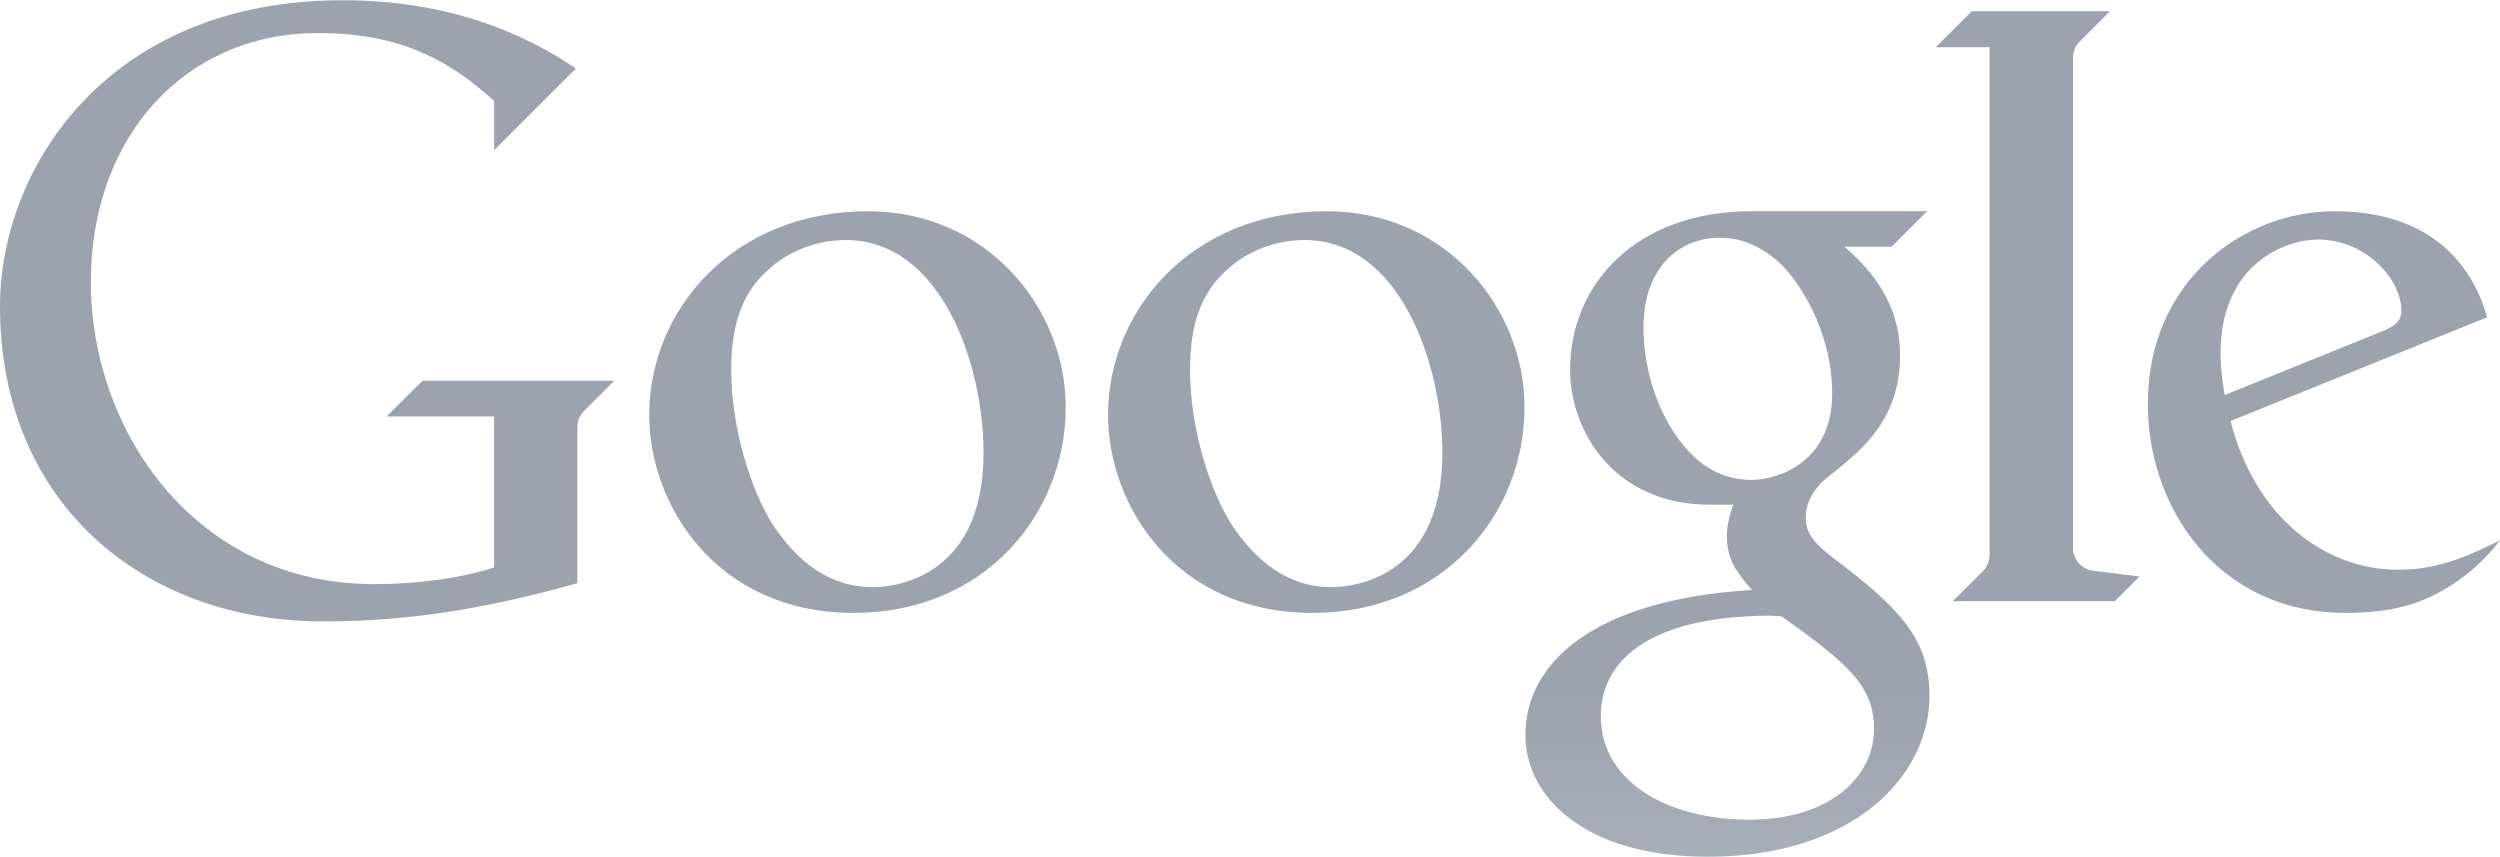
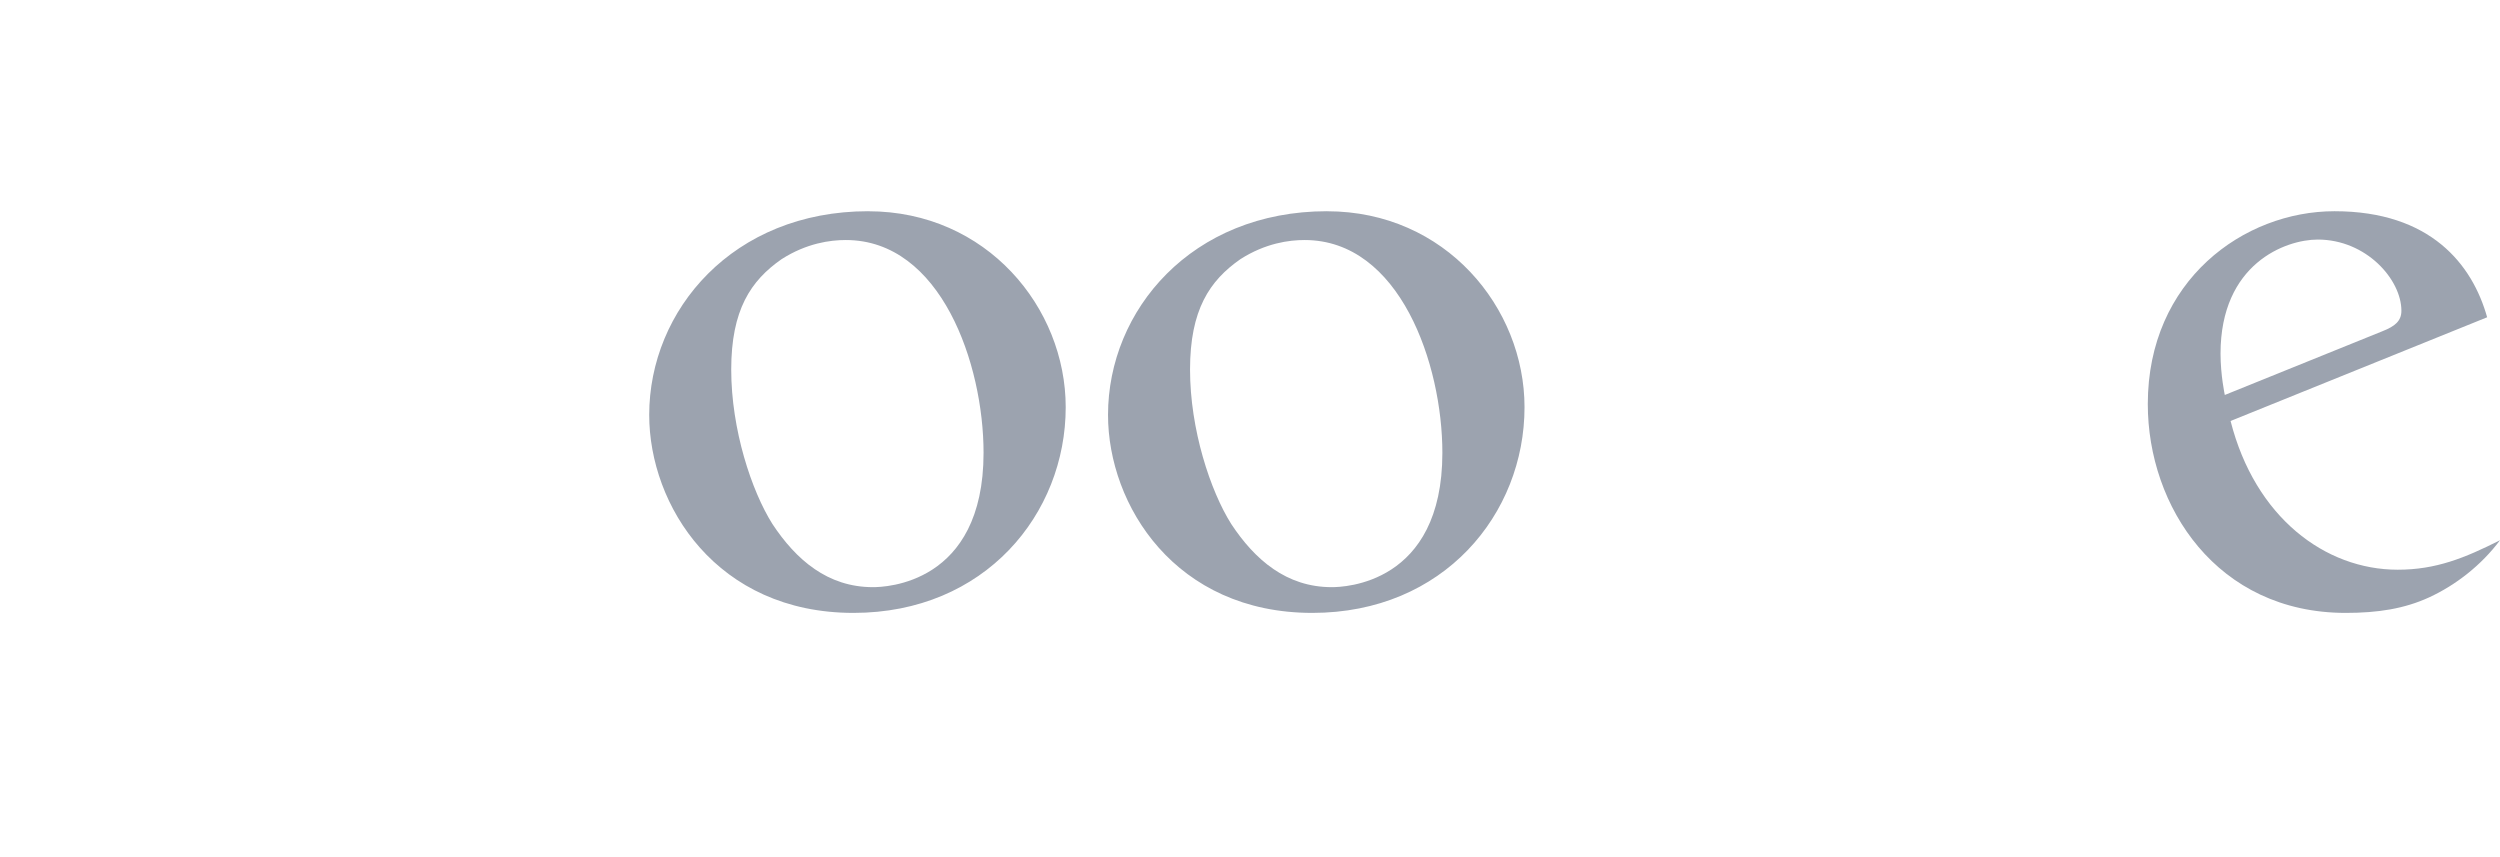
<svg xmlns="http://www.w3.org/2000/svg" width="2500" height="857" viewBox="0.512 0.511 748.99 256.61">
  <g transform="translate(4636.413 -2865.209)">
    <linearGradient id="a" gradientUnits="userSpaceOnUse" x1="-11445.563" y1="603.918" x2="-11445.563" y2="465.768" gradientTransform="matrix(1.351 0 0 -1.351 10917.478 3681.026)">
      <stop offset="0" stop-color="#9ca3af" />
      <stop offset=".5" stop-color="#9ca3af" />
      <stop offset="1" stop-color="#9ca3af" />
    </linearGradient>
-     <path d="M-4520.08 2990.41h32.21v45.24c-10.05 3.229-22.74 5-35.931 5-53.46 0-84.88-45.78-84.88-90.49 0-43.851 28.42-74.61 68.07-74.61 25.09 0 39.689 8.5 52.75 20.34v14.76l24.49-24.49c-15.49-10.48-37.92-20.44-69.98-20.44-70.38 0-102.55 50.351-102.55 91.73 0 58.899 42.9 94.38 96.811 94.38 26.14 0 49.35-3.99 76.16-11.45v-46.74c0-2.39 1.05-4.03 2.62-5.47l8.46-8.46h-57.45l-10.78 10.7z" fill="url(#a)" />
    <linearGradient id="b" gradientUnits="userSpaceOnUse" x1="-11323.519" y1="556.948" x2="-11323.519" y2="467.618" gradientTransform="matrix(1.351 0 0 -1.351 10917.478 3681.026)">
      <stop offset="0" stop-color="#9ca3af" />
      <stop offset=".5" stop-color="#9ca3af" />
      <stop offset="1" stop-color="#9ca3af" />
    </linearGradient>
    <path d="M-4375.79 2928.93c-40.51 0-65.61 29.601-65.61 61.021 0 27.12 20.221 59.319 61.19 59.319 39.41 0 63.59-29.659 63.59-61.629 0-29.78-23.63-58.7-59.17-58.7v-.011zm-6.721 8.63c28.561 0 41.28 37.21 41.28 63.75 0 39.47-29.61 40.25-33.15 40.25-13.55 0-23.02-8.189-30.109-18.93-6.24-9.899-12.34-28.29-12.34-46.26 0-17.9 5.859-26.64 15.08-33.07 7.54-4.82 14.6-5.74 19.229-5.74h.01z" fill="url(#b)" />
    <linearGradient id="c" gradientUnits="userSpaceOnUse" x1="-11130.575" y1="556.948" x2="-11130.575" y2="413.518" gradientTransform="matrix(1.351 0 0 -1.351 10917.478 3681.026)">
      <stop offset="0" stop-color="#9ca3af" />
      <stop offset=".25" stop-color="#9ca3af" />
      <stop offset=".5" stop-color="#9ca3af" />
      <stop offset=".75" stop-color="#9ca3af" />
      <stop offset="1" stop-color="#9ca3af" stop-opacity=".87" />
    </linearGradient>
-     <path d="M-4110.979 2928.92c-35.381 0-54.521 22.4-54.521 47.41 0 19.04 13.64 40.52 41.78 40.52h7.119s-1.939 4.71-1.949 9.26c0 6.711 2.41 10.48 7.529 16.28-48.42 2.95-67.88 22.48-67.88 43.47 0 18.381 17.601 36.471 54.59 36.471 43.79 0 66.47-24.311 66.47-48.17 0-16.82-8.38-26.04-29.6-41.94-6.24-4.85-7.45-7.939-7.45-11.569 0-5.2 3.11-8.641 4.25-9.94 2.01-2.12 5.49-4.54 6.79-5.7 7.13-6.04 17.2-14.979 17.2-32.82 0-12.24-5.091-22.77-16.69-32.63h14.16l10.64-10.64h-52.438zm-9.76 7.96c6.42 0 11.779 2.27 17.439 6.98 6.279 5.66 16.311 20.87 16.311 39.69 0 20.31-15.78 25.87-24.32 25.87-4.18 0-9.189-1.17-13.43-4.07-9.42-6.109-18.771-22.37-18.771-41.72 0-17.46 10.4-26.75 22.771-26.75zm14.01 113.22c2.699 0 4.64.221 4.64.221s6.37 4.55 10.82 7.949c10.36 8.19 16.819 14.45 16.819 25.601 0 15.33-14.22 27.35-37.25 27.35-25.279 0-44.6-11.77-44.6-30.989 0-15.921 13.24-29.623 49.571-30.132z" fill="url(#c)" />
    <linearGradient id="d" gradientUnits="userSpaceOnUse" x1="-11061.771" y1="601.408" x2="-11061.771" y2="470.128" gradientTransform="matrix(1.351 0 0 -1.351 10917.478 3681.026)">
      <stop offset="0" stop-color="#9ca3af" />
      <stop offset=".5" stop-color="#9ca3af" />
      <stop offset="1" stop-color="#9ca3af" />
    </linearGradient>
-     <path d="M-4050.88 3045.76h48.57l7.399-7.399-13.93-1.74c-3.75-.46-5.979-3.7-5.979-6.84v-146.71c0-2.89 1.34-4.37 2.319-5.311l8.761-8.76h-41.42l-10.78 10.78h16.1v151.97c0 2.16-.68 3.63-2.14 5.14l-8.9 8.87z" fill="url(#d)" />
    <linearGradient id="e" gradientUnits="userSpaceOnUse" x1="-10998.289" y1="556.948" x2="-10998.289" y2="467.864" gradientTransform="matrix(1.351 0 0 -1.351 10917.478 3681.026)">
      <stop offset="0" stop-color="#9ca3af" />
      <stop offset=".5" stop-color="#9ca3af" />
      <stop offset="1" stop-color="#9ca3af" />
    </linearGradient>
    <path d="M-3936.5 2928.93c-27.12 0-55.93 20.67-55.93 57.78 0 30.649 20.67 62.56 59.29 62.56 9.63 0 17.56-1.239 24.99-4.649 7.97-3.67 15.64-9.63 21.239-17.12-10.569 5.33-19.189 8.83-30.64 8.83-21.76 0-42.74-15.7-50.08-44.56l76.87-31.07c-4.44-15.83-16.96-31.771-45.729-31.771h-.01zm-5.021 8.49c14.551 0 25.07 11.97 25.07 21.34 0 3.03-1.899 4.63-5.66 6.11l-47.25 19.11s-1.279-5.95-1.279-12.38c0-26.97 19.5-34.18 29.119-34.18z" fill="url(#e)" />
    <linearGradient id="f" gradientUnits="userSpaceOnUse" x1="-11221.762" y1="556.754" x2="-11221.762" y2="467.795" gradientTransform="matrix(1.351 0 0 -1.351 10917.478 3681.026)">
      <stop offset="0" stop-color="#9ca3af" />
      <stop offset=".5" stop-color="#9ca3af" />
      <stop offset="1" stop-color="#9ca3af" />
    </linearGradient>
    <path d="M-4238.33 2928.93c-40.51 0-65.61 29.601-65.61 61.021 0 27.12 20.221 59.319 61.19 59.319 39.41 0 63.59-29.659 63.59-61.629 0-29.78-23.63-58.7-59.17-58.7v-.011zm-6.721 8.63c28.561 0 41.28 37.21 41.28 63.75 0 39.47-29.61 40.25-33.15 40.25-13.55 0-23.02-8.189-30.109-18.93-6.24-9.899-12.34-28.29-12.34-46.26 0-17.9 5.859-26.64 15.08-33.07 7.54-4.82 14.6-5.74 19.229-5.74h.01z" fill="url(#f)" />
  </g>
</svg>